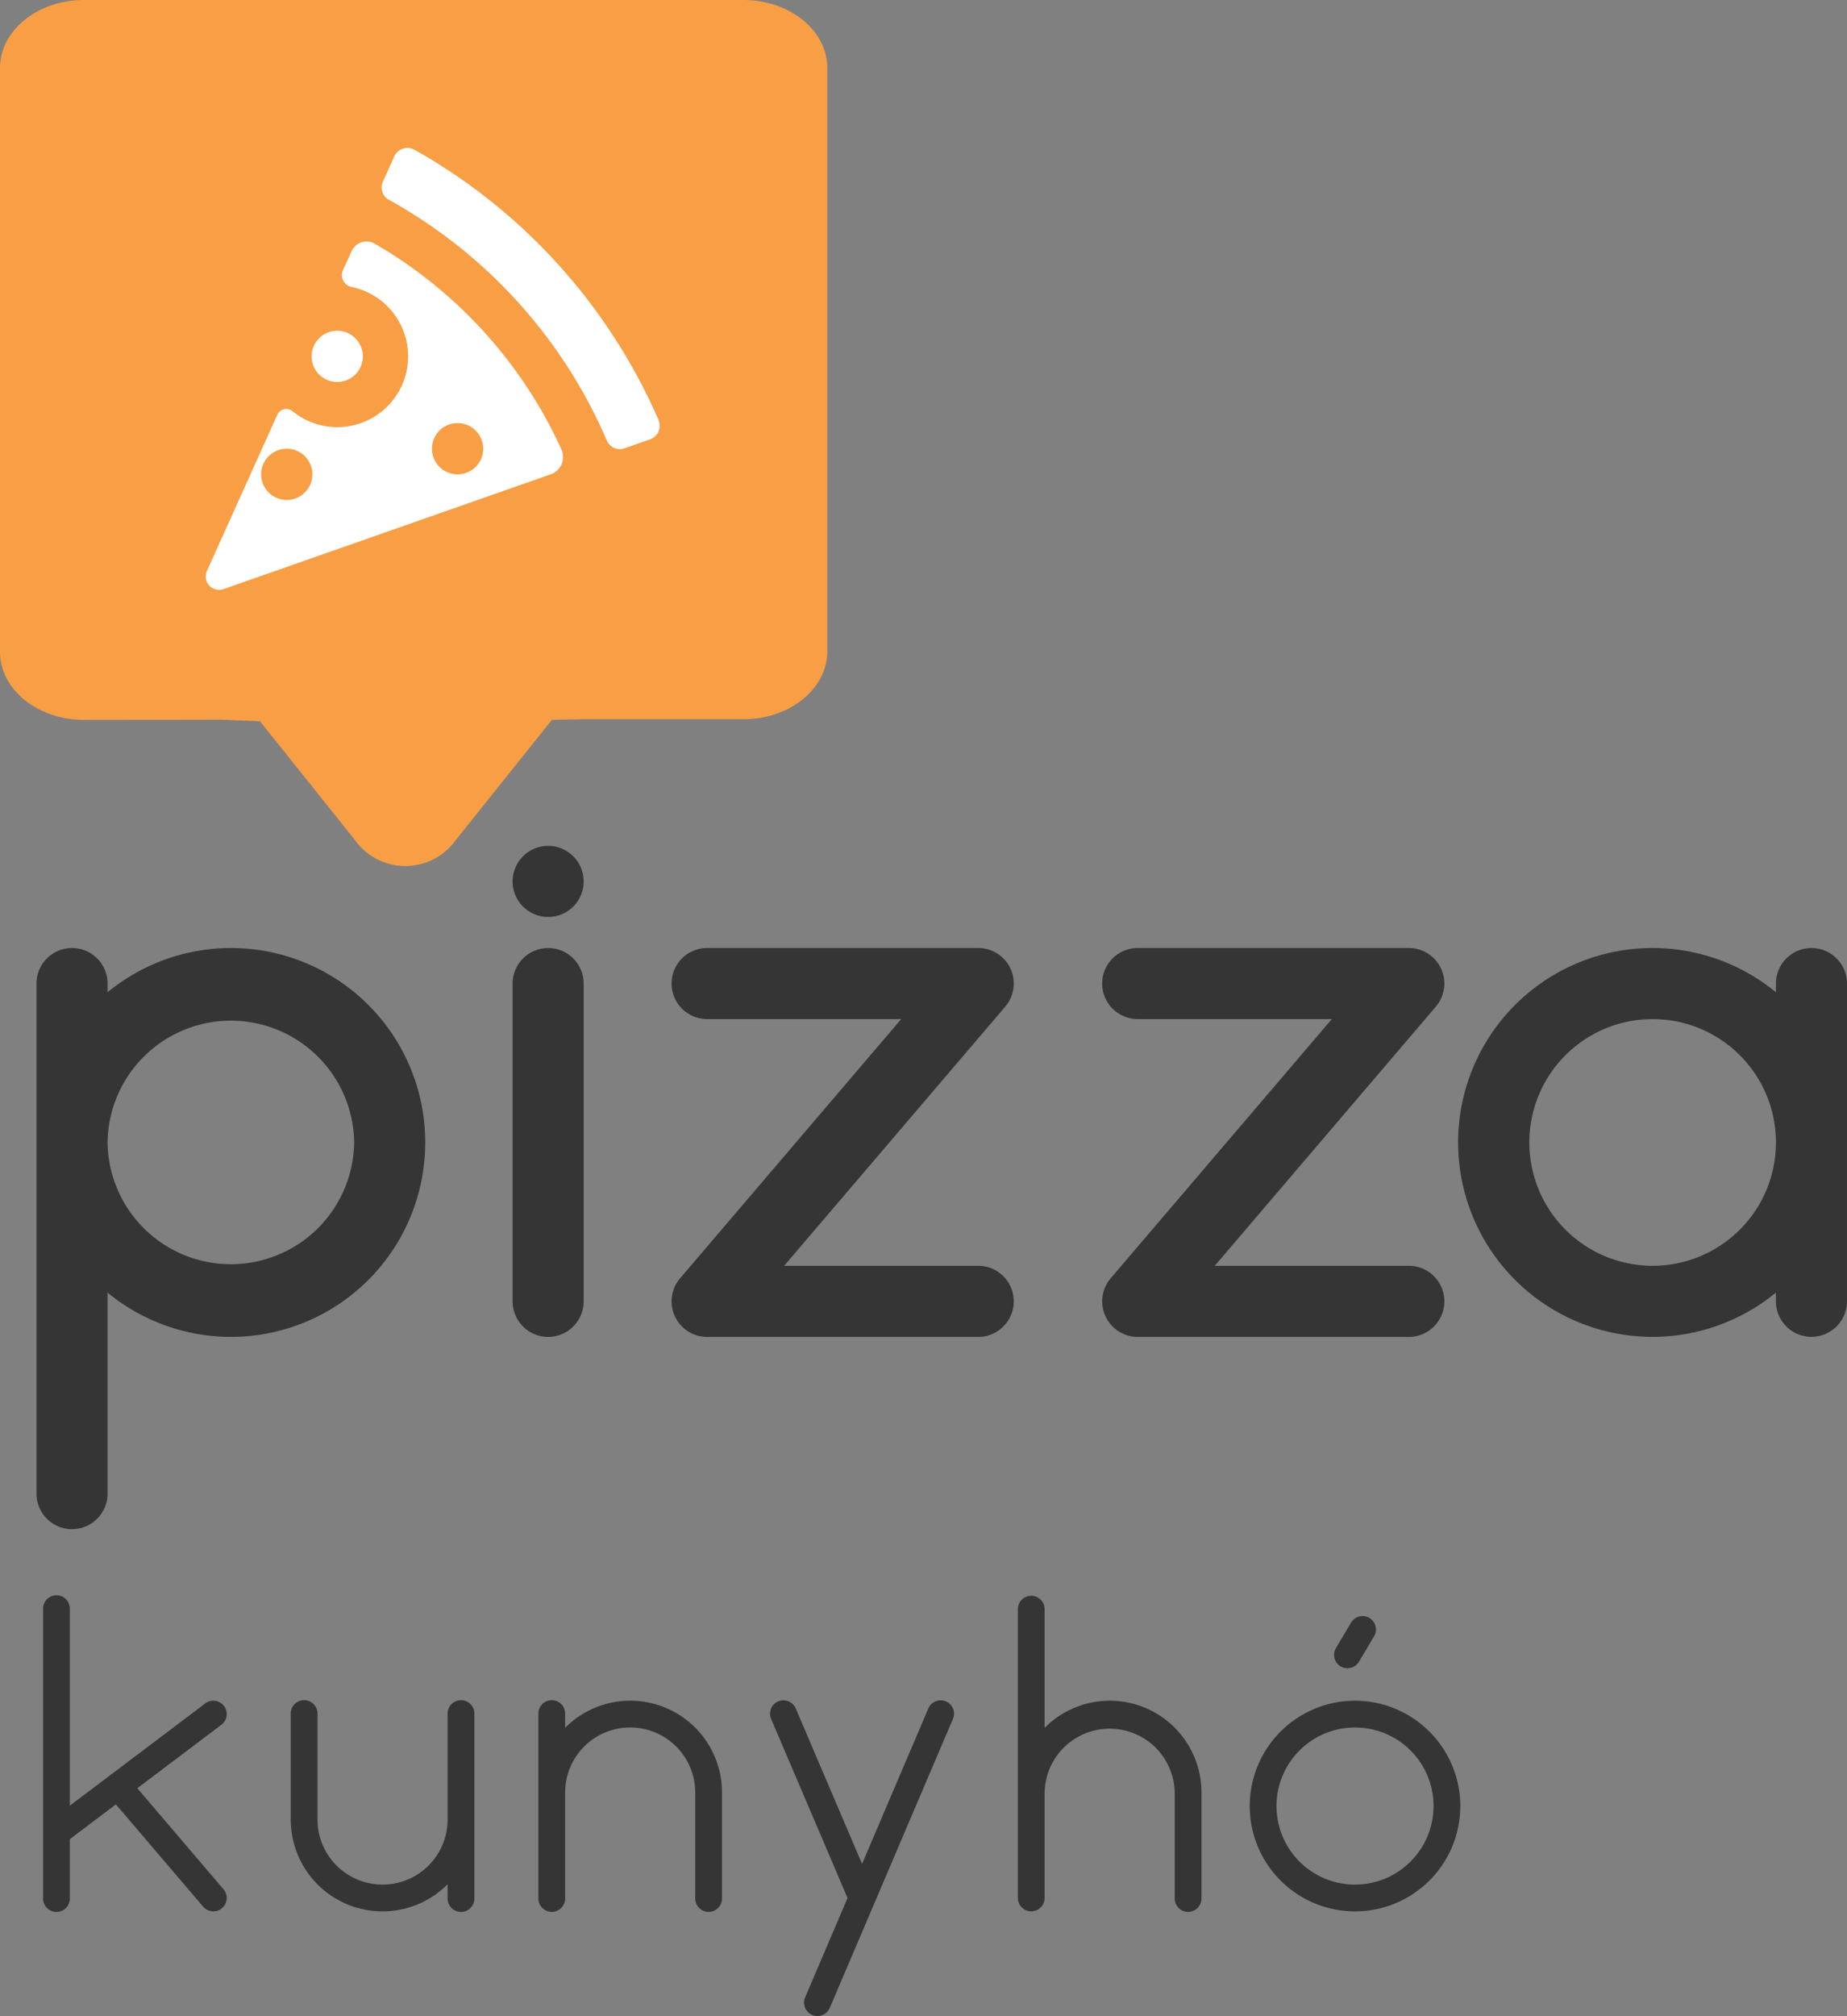
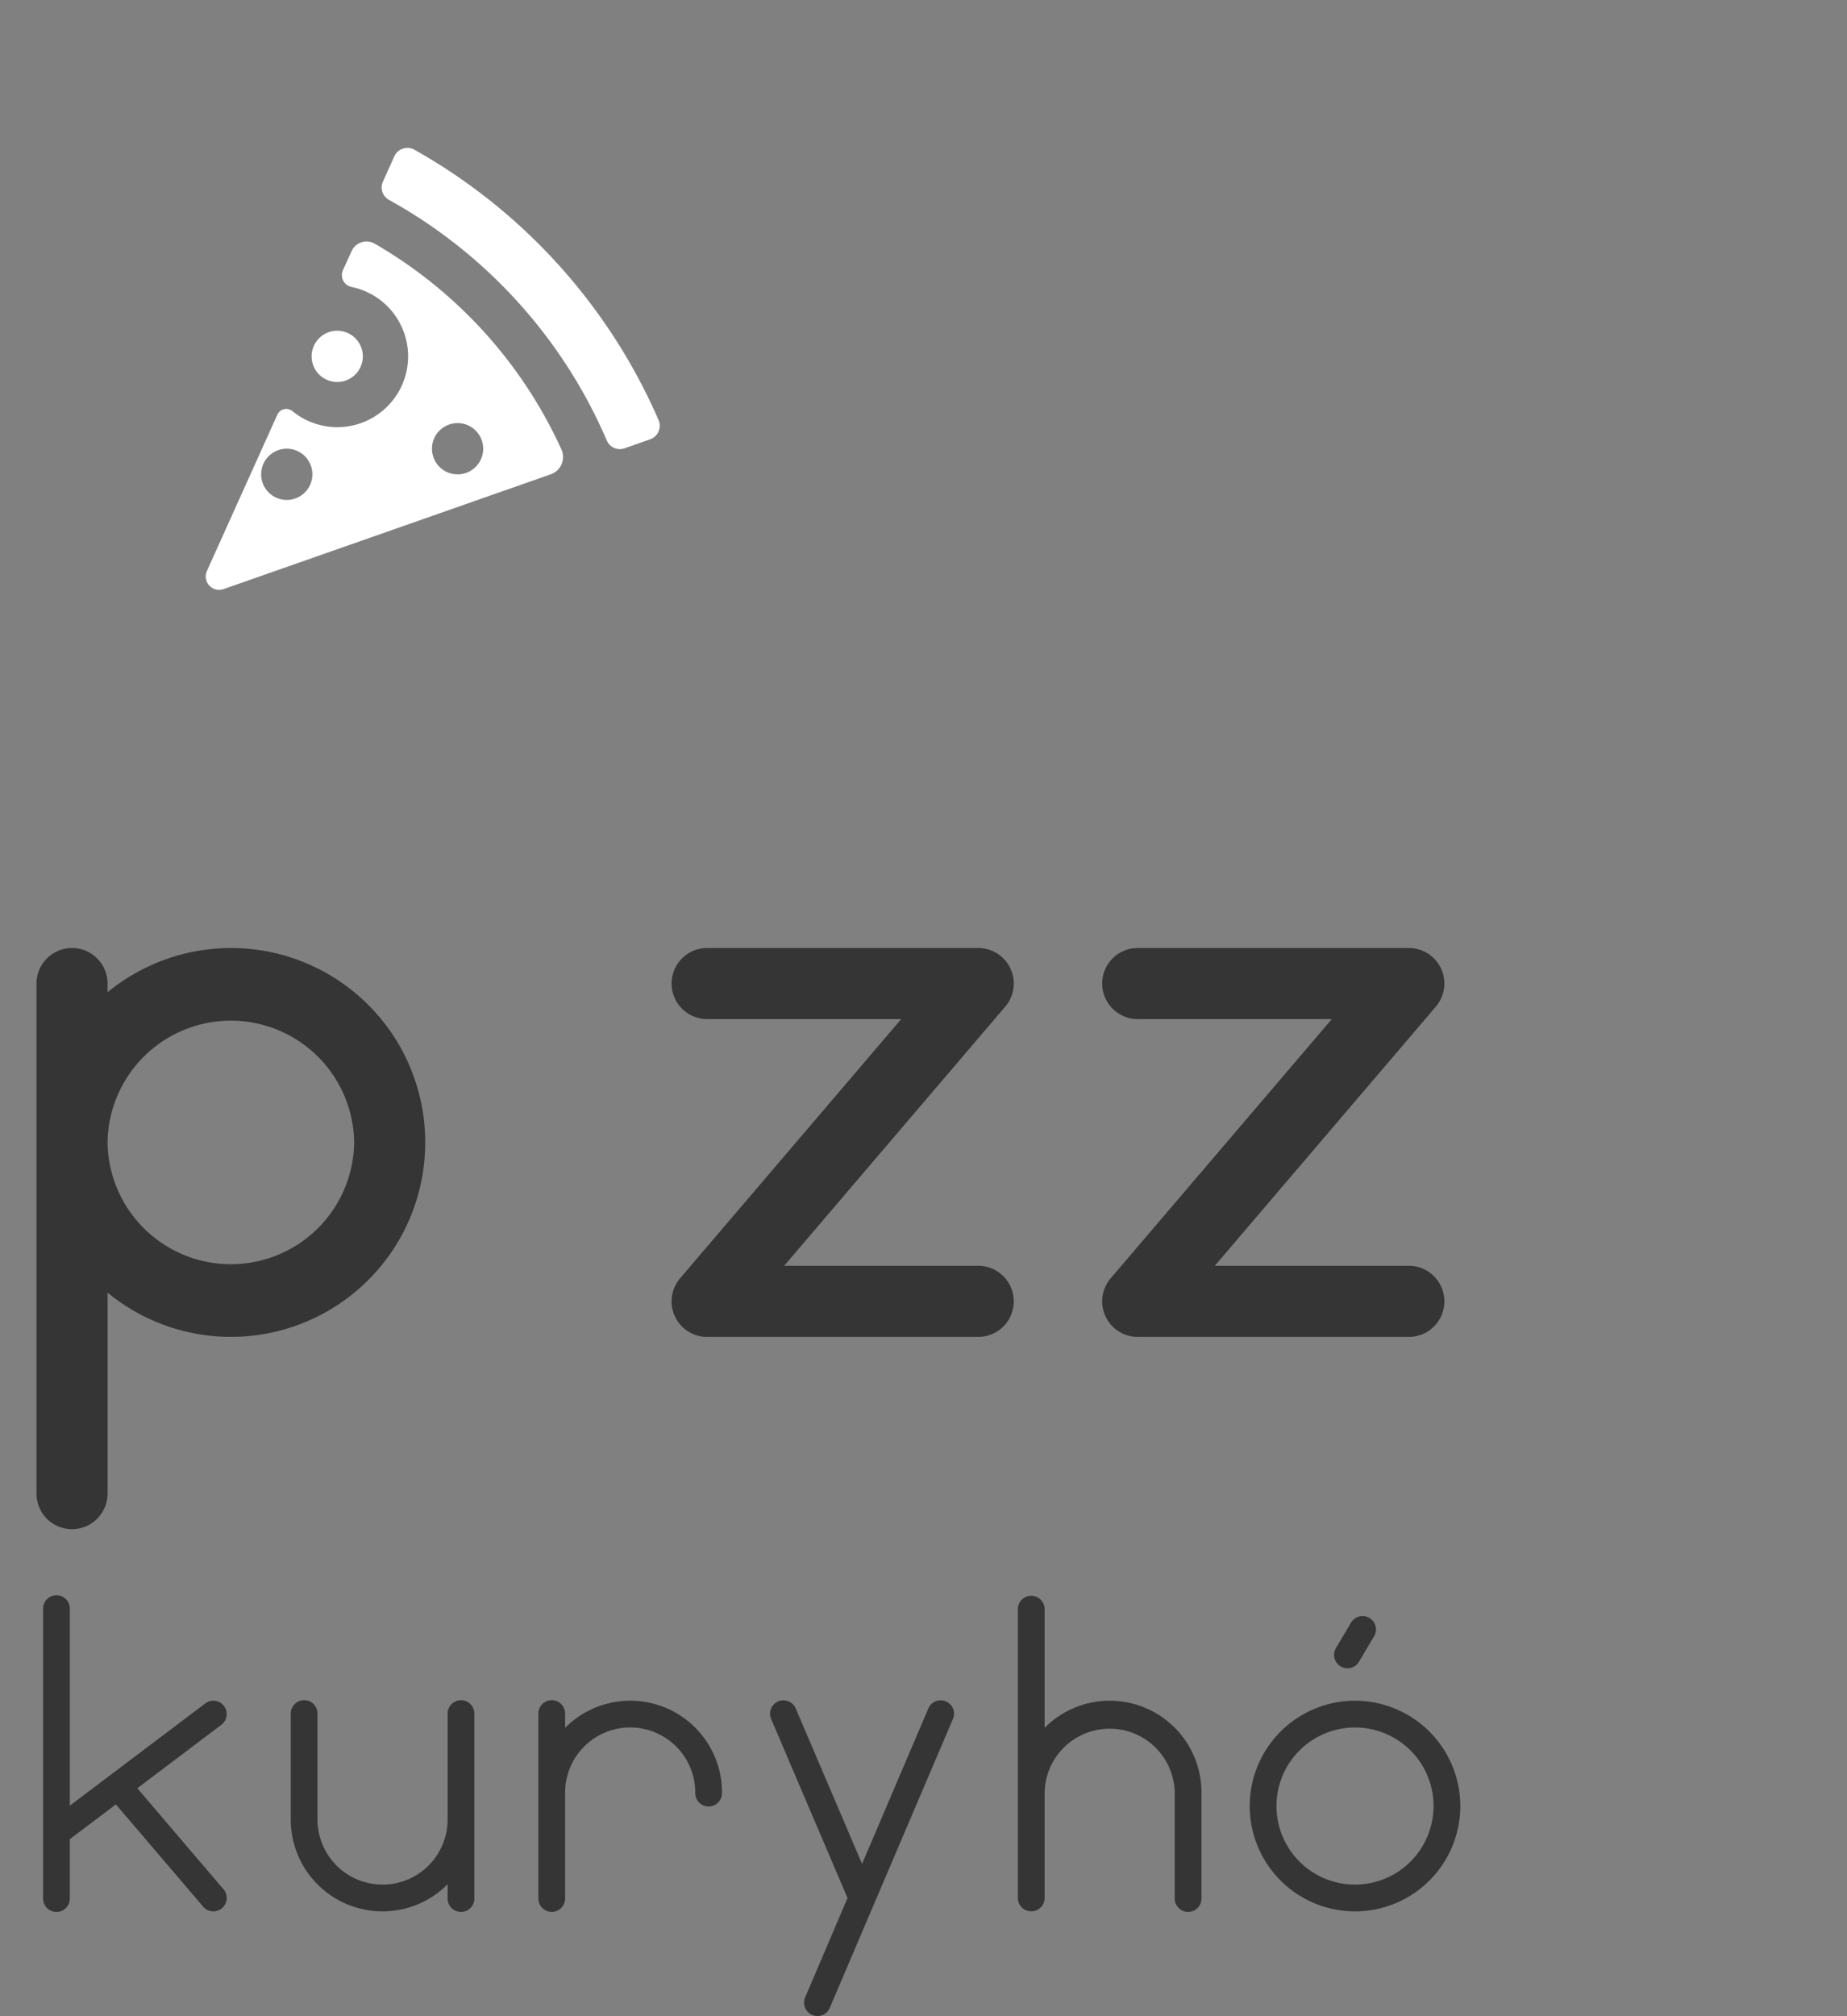
<svg xmlns="http://www.w3.org/2000/svg" id="Layer_1" data-name="Layer 1" width="80.479" height="87.83" viewBox="0 0 80.479 87.83">
  <rect x="0" y="0" width="80.479" height="87.83" fill="#808080" stroke="none" />
  <defs>
    <style>.cls-1{fill:#f89e45;}.cls-2{fill:#353535;}.cls-3{fill:#fff;}</style>
  </defs>
  <title>pizza-kunyho</title>
-   <path class="cls-1" d="M25.396,31.331h6.993c2.021,0,3.659-1.326,3.659-2.961V2.961C36.047,1.325,34.409,0,32.388,0H3.658C1.638,0,0,1.325,0,2.961V28.396c0,1.635,1.638,2.962,3.658,2.962H5.463l4.202-.008,1.664.072.363.453,3.765,4.708a2.7,2.7,0,0,0,4.411,0L23.692,31.802l.356-.445Z" />
  <path class="cls-2" d="M18.528,49.766a8.464,8.464,0,0,1-13.841,6.542v8.755a1.548,1.548,0,0,1-3.097,0V42.845a1.548,1.548,0,0,1,3.097,0v.379A8.464,8.464,0,0,1,18.528,49.766Zm-3.096,0a5.373,5.373,0,0,0-10.745-.01v.019a5.373,5.373,0,0,0,10.745-.009Z" />
-   <path class="cls-2" d="M25.432,38.393v.005a1.548,1.548,0,1,1,0-.005Zm0,4.452v13.843a1.548,1.548,0,0,1-3.096,0v-13.843a1.548,1.548,0,1,1,3.096,0Z" />
  <path class="cls-2" d="M44.172,56.688a1.548,1.548,0,0,1-1.548,1.549H30.811A1.548,1.548,0,0,1,29.634,55.683l9.634-11.291H30.811a1.548,1.548,0,0,1,0-3.096h11.814a1.548,1.548,0,0,1,1.177,2.553L34.168,55.139h8.457A1.548,1.548,0,0,1,44.172,56.688Z" />
  <path class="cls-2" d="M62.935,56.688a1.549,1.549,0,0,1-1.549,1.549H49.573a1.549,1.549,0,0,1-1.177-2.554l9.635-11.291H49.573a1.548,1.548,0,0,1,0-3.096H61.387a1.548,1.548,0,0,1,1.177,2.553L52.931,55.139h8.456A1.548,1.548,0,0,1,62.935,56.688Z" />
-   <path class="cls-2" d="M80.479,49.766l-.001.009V56.685a1.548,1.548,0,1,1-3.097,0v-.377a8.469,8.469,0,1,1,.002-13.084v-.379a1.548,1.548,0,1,1,3.096,0v6.921Zm-3.096-.009a5.373,5.373,0,1,0,0,.018Z" />
  <path class="cls-2" d="M9.739,82.299a.583.583,0,0,1-.886.758L5.05,78.601,3.043,80.114v2.564a.583.583,0,1,1-1.165,0V70.098a.583.583,0,1,1,1.165,0v8.557l5.903-4.453a.582.582,0,1,1,.701.93l-3.664,2.765Z" />
  <path class="cls-2" d="M20.669,74.669v8.009a.583.583,0,1,1-1.165,0v-.598a3.998,3.998,0,0,1-6.835-2.819V74.668a.583.583,0,1,1,1.165,0v4.592a2.835,2.835,0,1,0,5.67,0V74.669a.583.583,0,1,1,1.165,0Z" />
-   <path class="cls-2" d="M31.459,78.085v4.592a.583.583,0,1,1-1.165,0V78.085a2.835,2.835,0,0,0-5.67,0v4.591a.583.583,0,1,1-1.165,0V74.668a.583.583,0,1,1,1.165,0v.599a3.997,3.997,0,0,1,6.836,2.818Z" />
+   <path class="cls-2" d="M31.459,78.085a.583.583,0,1,1-1.165,0V78.085a2.835,2.835,0,0,0-5.67,0v4.591a.583.583,0,1,1-1.165,0V74.668a.583.583,0,1,1,1.165,0v.599a3.997,3.997,0,0,1,6.836,2.818Z" />
  <path class="cls-2" d="M41.515,74.897l-1.418,3.323v.001l-3.947,9.256a.583.583,0,0,1-1.072-.458l1.851-4.34-3.321-7.782a.583.583,0,1,1,1.072-.457l2.882,6.752,2.881-6.752a.583.583,0,1,1,1.072.457Z" />
  <path class="cls-2" d="M52.351,78.085v4.592a.583.583,0,1,1-1.165,0V78.085a2.835,2.835,0,0,0-5.669,0v4.591a.583.583,0,1,1-1.166,0v-12.579a.583.583,0,0,1,1.166,0V75.267a3.997,3.997,0,0,1,6.835,2.818Z" />
  <path class="cls-2" d="M63.63,78.673a4.588,4.588,0,1,1-4.587-4.588A4.593,4.593,0,0,1,63.63,78.673Zm-1.166,0a3.422,3.422,0,1,0-3.422,3.422A3.425,3.425,0,0,0,62.464,78.673ZM58.207,71.798l.668-1.123a.583.583,0,0,1,1.002.596l-.668,1.123A.583.583,0,0,1,58.207,71.798Z" />
  <path class="cls-3" d="M12.084,18.065,9.016,24.872a.583.583,0,0,0,.725.79L23.997,20.662a.799.799,0,0,0,.468-1.08,19.839,19.839,0,0,0-8.149-8.973.711.711,0,0,0-.993.327l-.38.832a.527.527,0,0,0,.382.734,3.085,3.085,0,1,1-2.579,5.41A.427.427,0,0,0,12.084,18.065Zm7.854.366A1.116,1.116,0,1,1,18.822,19.547,1.115,1.115,0,0,1,19.938,18.431Zm-6.327,2.231a1.116,1.116,0,1,1-1.116-1.116A1.116,1.116,0,0,1,13.611,20.663Z" />
  <path class="cls-3" d="M28.698,18.303a24.898,24.898,0,0,0-10.644-11.783.629.629,0,0,0-.875.295L16.683,7.918a.614.614,0,0,0,.27.791A21.832,21.832,0,0,1,26.441,19.19a.615.615,0,0,0,.767.341l1.118-.393A.628.628,0,0,0,28.698,18.303Z" />
  <path class="cls-3" d="M14.965,16.606a1.116,1.116,0,1,0-1.354-.812A1.116,1.116,0,0,0,14.965,16.606Z" />
</svg>